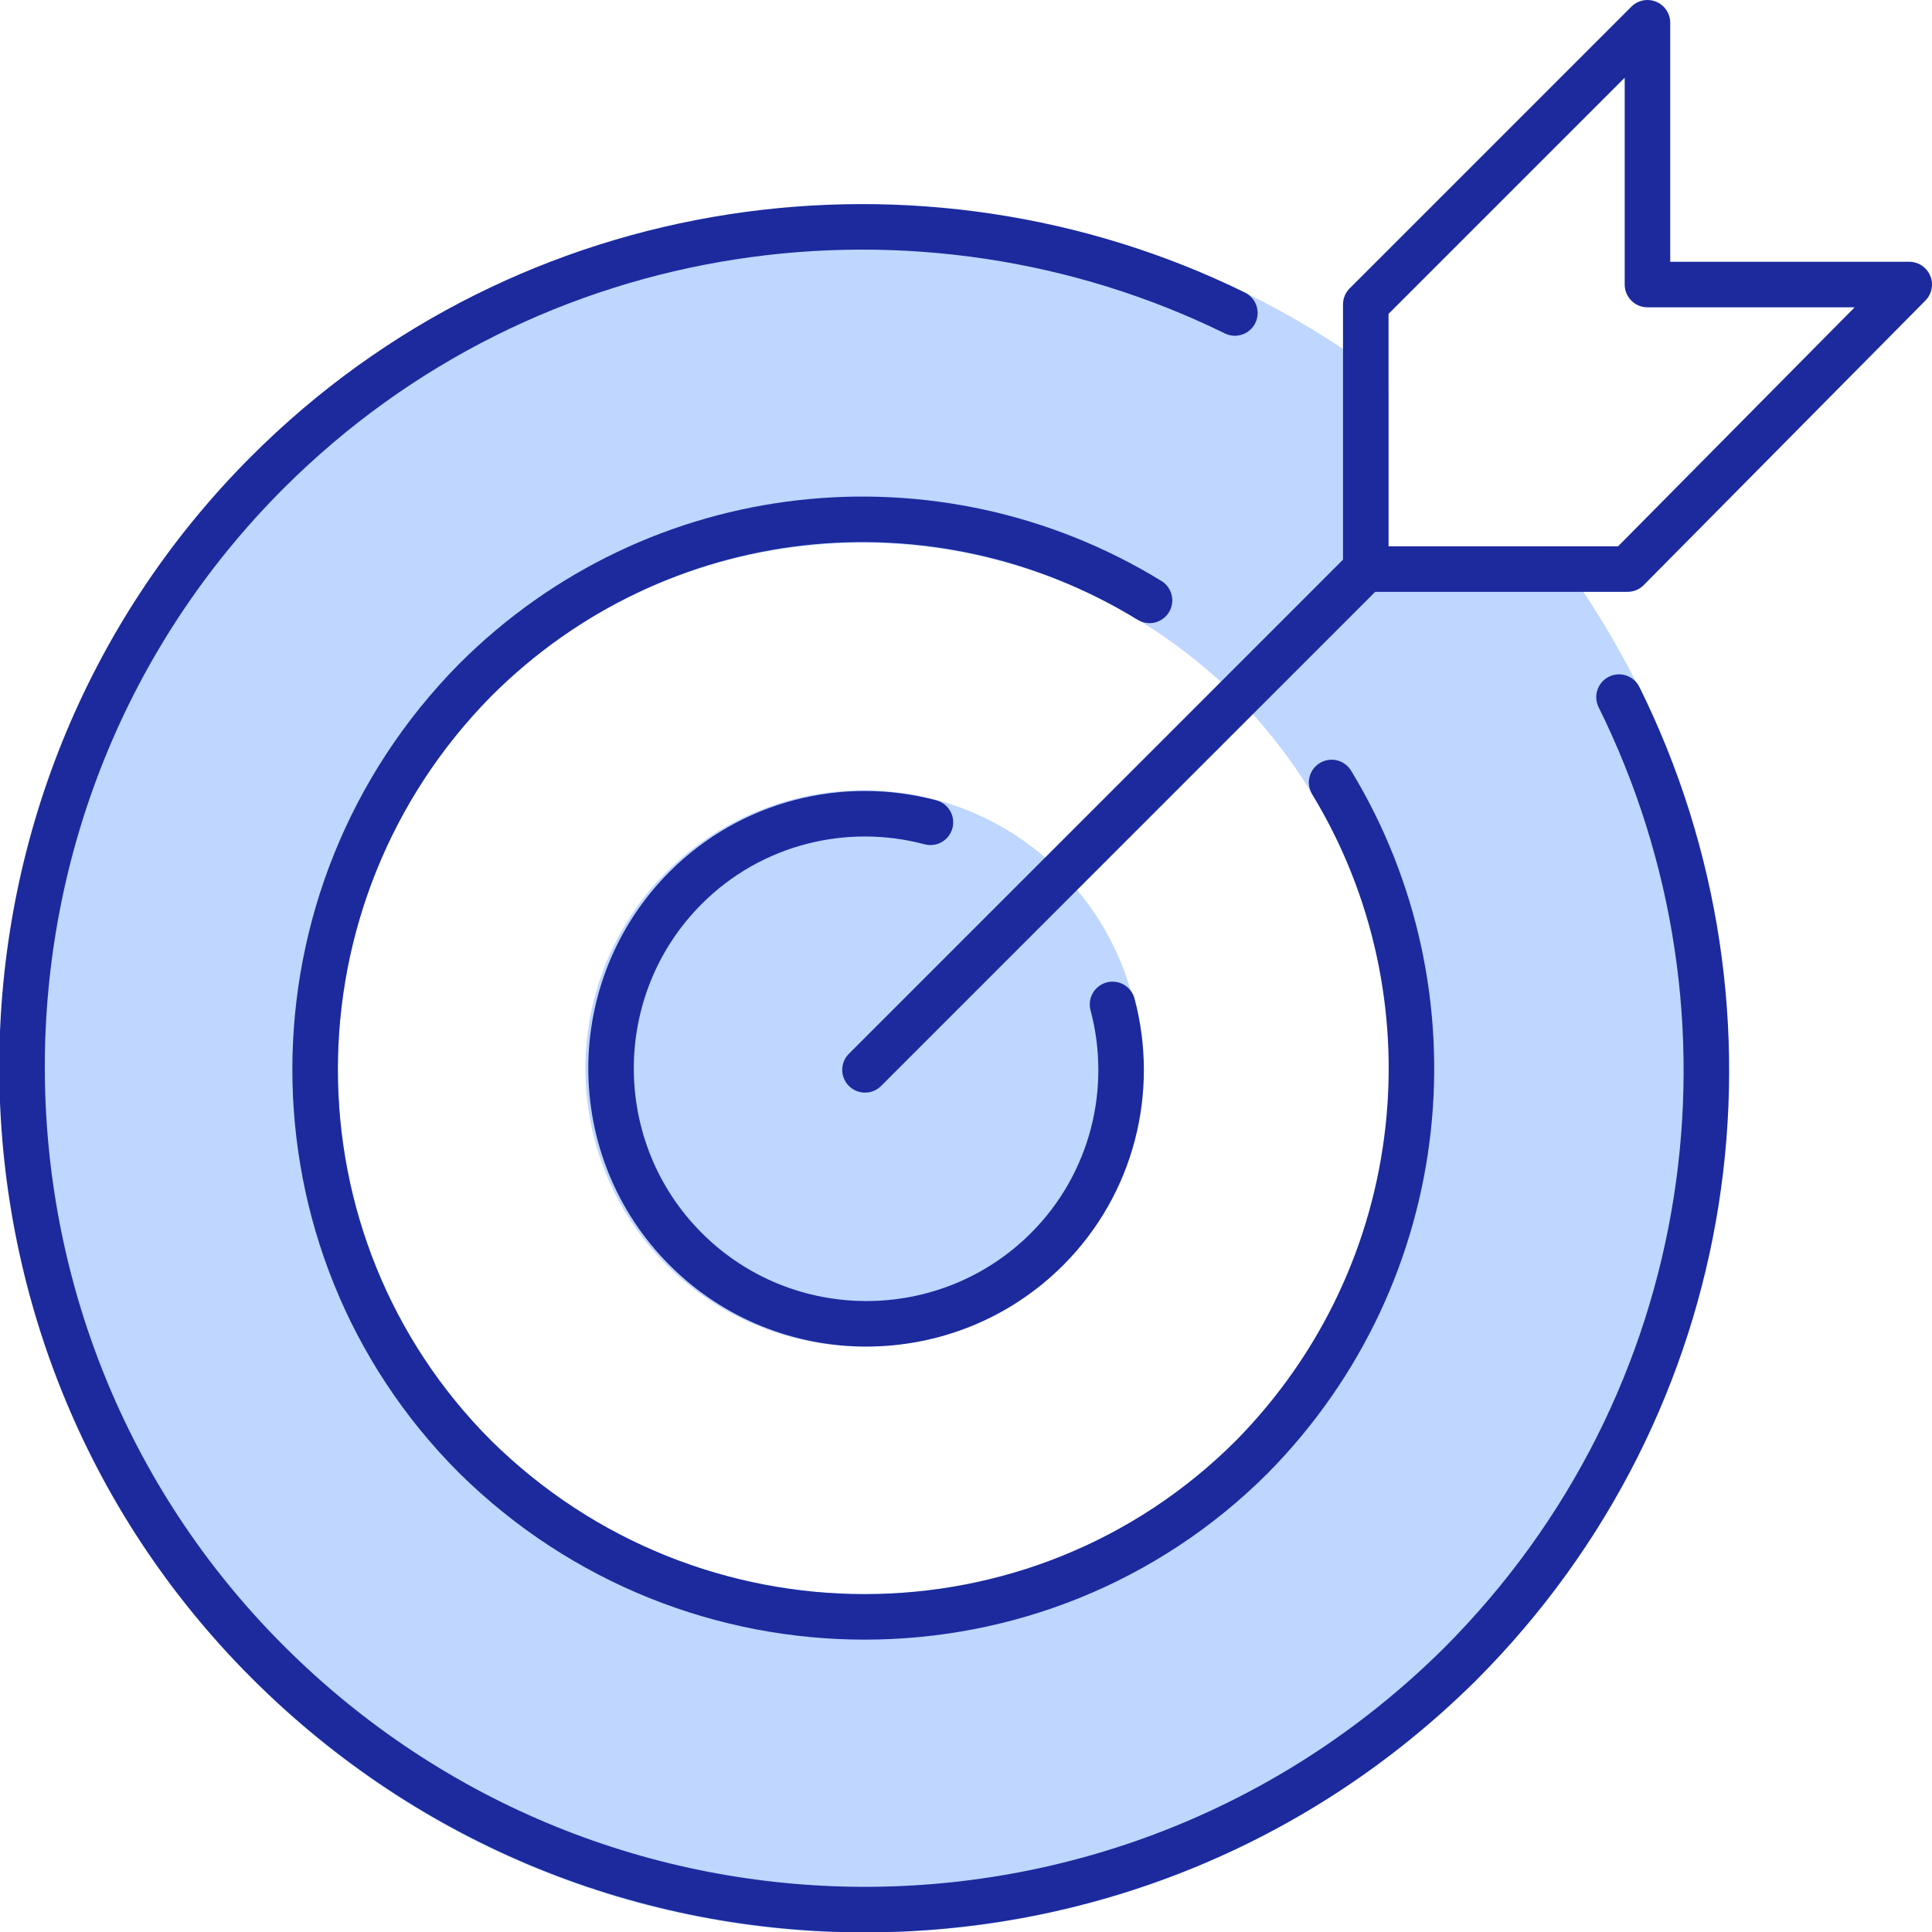
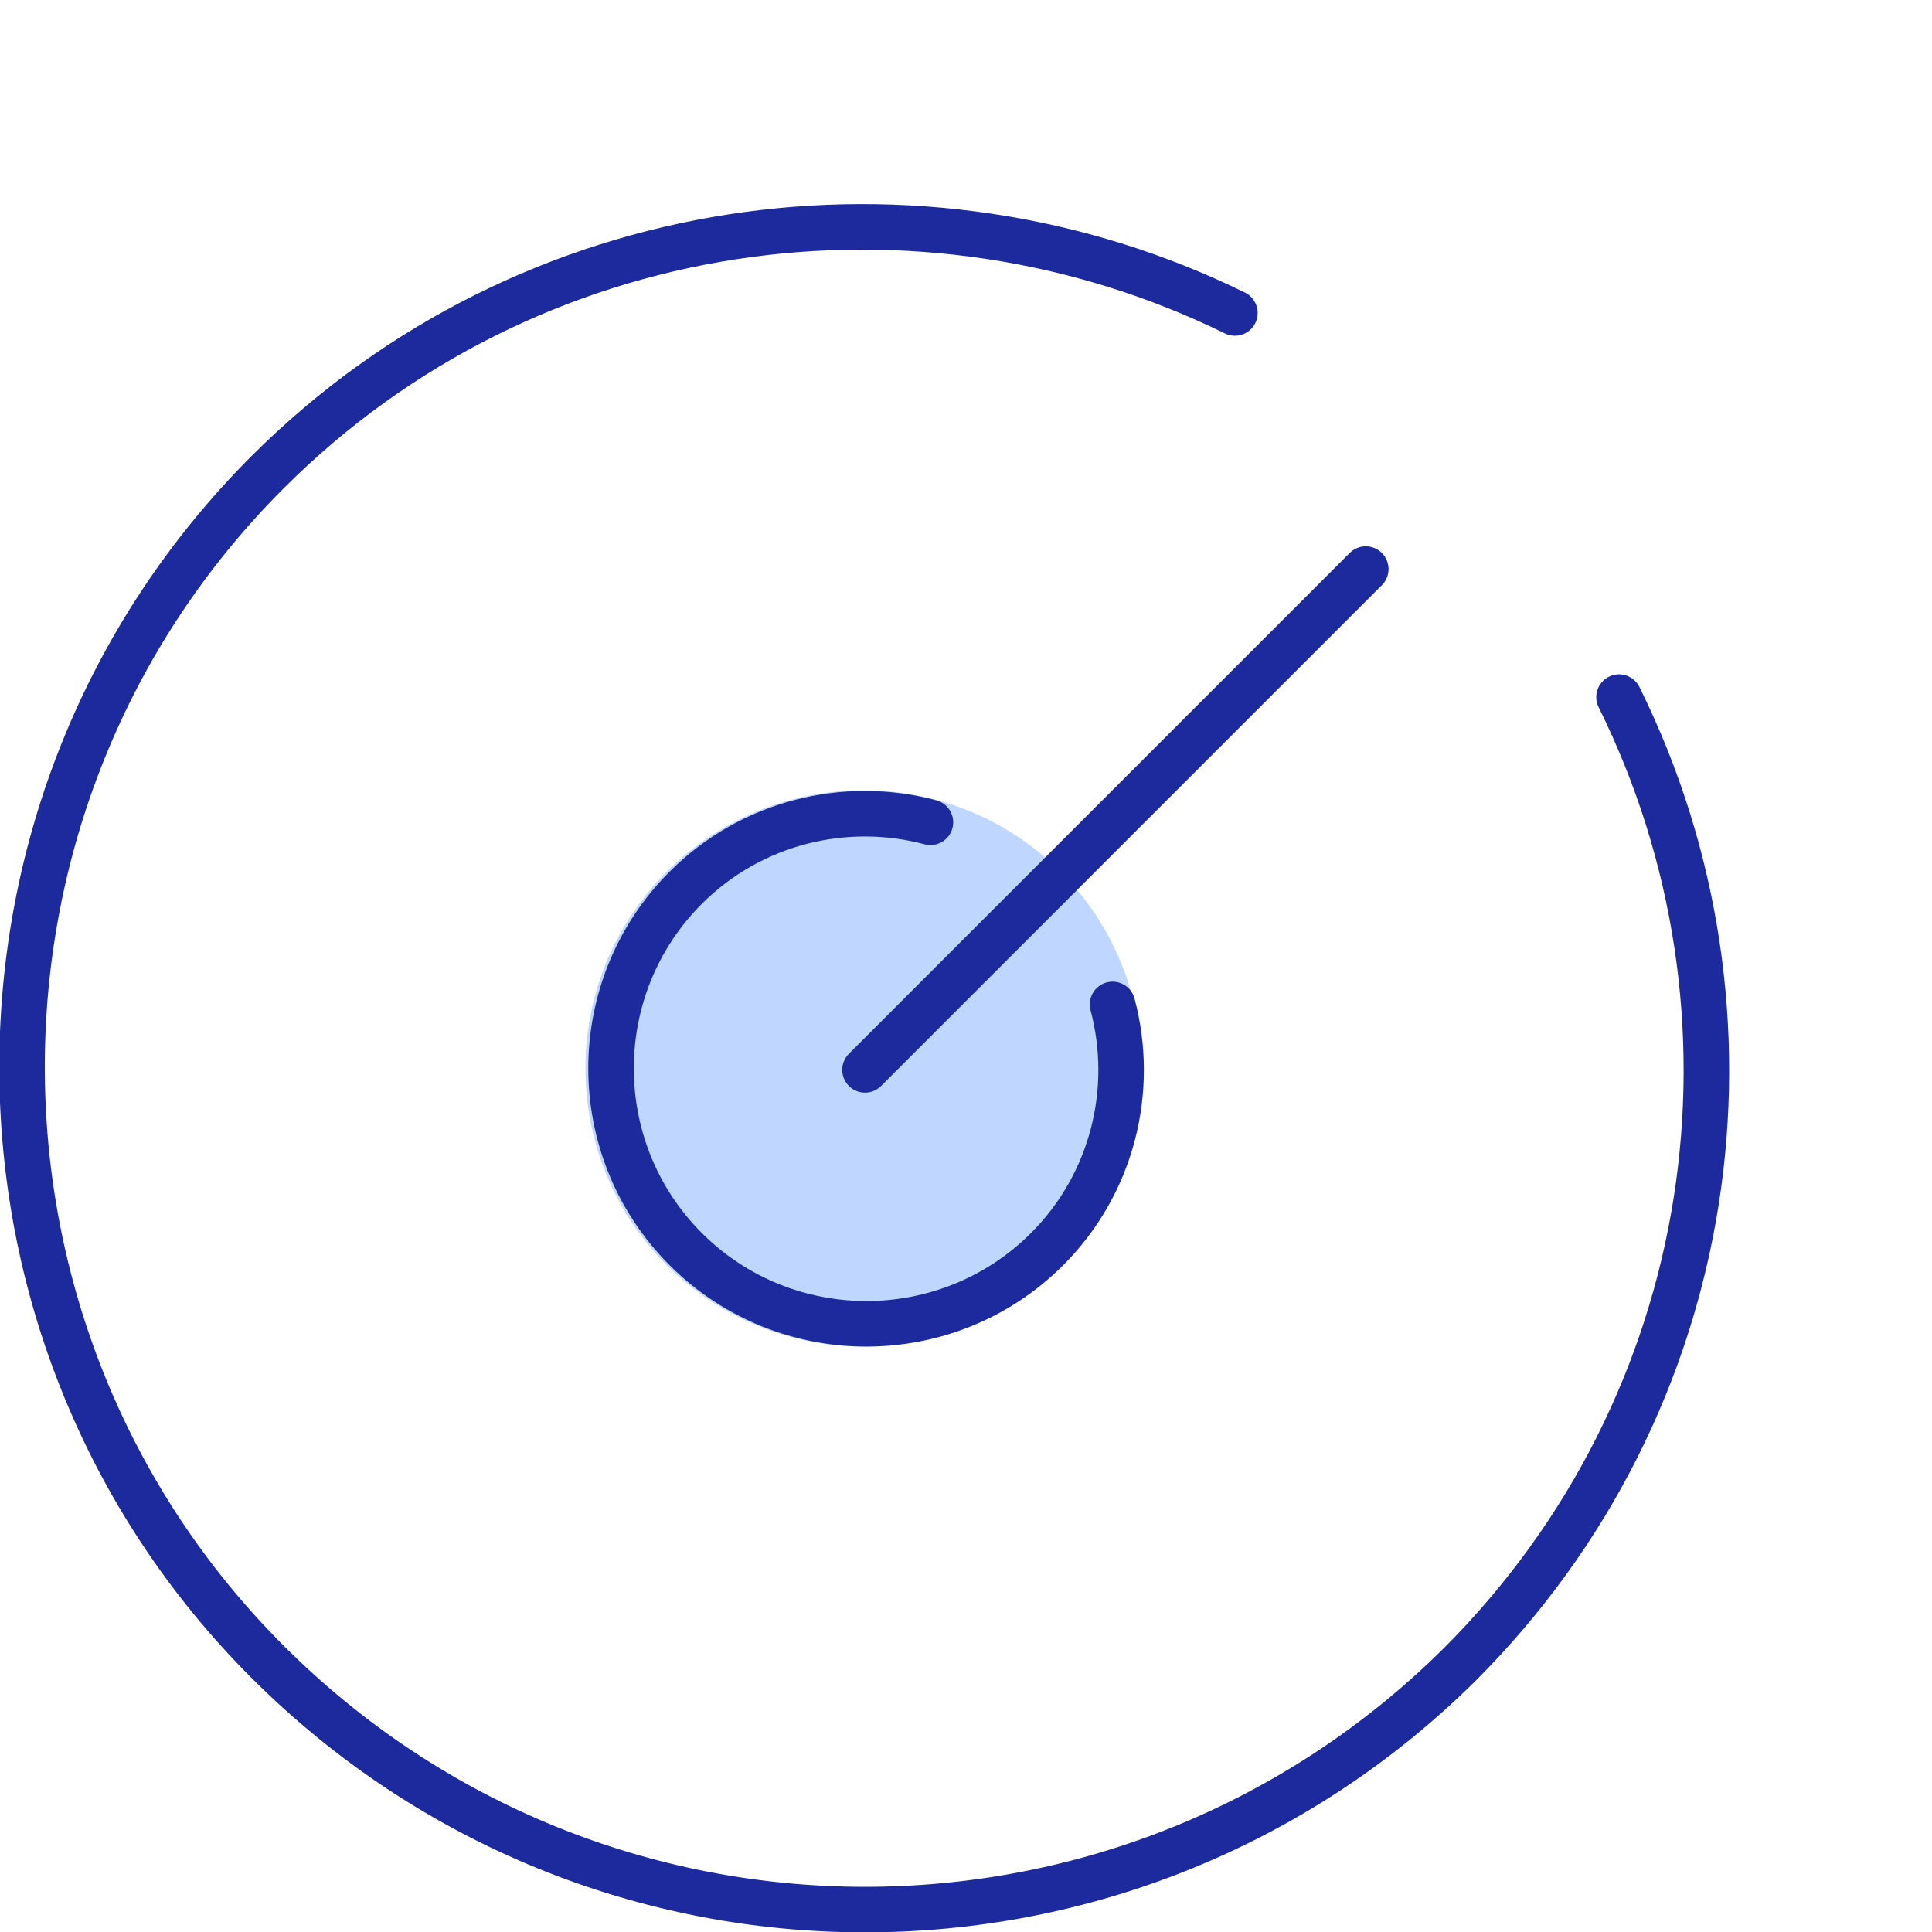
<svg xmlns="http://www.w3.org/2000/svg" id="Layer_1" x="0px" y="0px" viewBox="0 0 67.9 67.9" style="enable-background:new 0 0 67.9 67.9;" xml:space="preserve">
  <style type="text/css">	.st0{fill:#BFD6FF;stroke:#BFD6FF;stroke-width:1.6;stroke-linecap:round;stroke-linejoin:round;stroke-miterlimit:10;}	.st1{fill:none;stroke:#1C2A9E;stroke-width:1.6;stroke-linecap:round;stroke-linejoin:round;stroke-miterlimit:10;}	.st2{fill:#BFD6FF;stroke:#1C2A9E;stroke-width:1.6;stroke-linecap:round;stroke-linejoin:round;stroke-miterlimit:10;}	.st3{fill:none;}</style>
  <g>
-     <path class="st0" d="M48,20v-6.2C36.4,5.2,20,6.2,9.5,16.7c-11.5,11.5-11.5,30.3,0,41.8C21,70,39.7,70,51.3,58.5   C61.8,48,62.7,31.5,54.1,20H48z M44,51.2c-7.5,7.5-19.7,7.5-27.3,0c-7.5-7.5-7.5-19.7,0-27.3c7.5-7.5,19.7-7.5,27.3,0   C51.5,31.5,51.5,43.7,44,51.2z" />
-     <path class="st1" d="M46.8,27.5c4.5,7.4,3.6,17.2-2.8,23.7c-7.5,7.5-19.7,7.5-27.3,0c-7.5-7.5-7.5-19.7,0-27.3   c6.4-6.4,16.2-7.4,23.7-2.8" />
    <path class="st0" d="M36.7,43.9c-3.5,3.5-9.2,3.5-12.7,0c-3.5-3.5-3.5-9.2,0-12.7c3.5-3.5,9.2-3.5,12.7,0   C40.2,34.7,40.2,40.4,36.7,43.9z" />
    <path class="st2" d="M39.1,35.3c0.8,3,0,6.3-2.3,8.6c-3.5,3.5-9.2,3.5-12.7,0c-3.5-3.5-3.5-9.2,0-12.7c2.3-2.3,5.6-3.1,8.6-2.3" />
-     <path class="st3" d="M16.7,23.9c-7.5,7.5-7.5,19.7,0,27.3c7.5,7.5,19.7,7.5,27.3,0c7.5-7.5,7.5-19.7,0-27.3   C36.5,16.4,24.3,16.4,16.7,23.9z" />
-     <polygon class="st1" points="57.9,0.8 57.9,10 67.1,10 57.2,20 48,20 48,10.7  " />
    <line class="st1" x1="48" y1="20" x2="30.4" y2="37.6" />
    <path class="st1" d="M43.4,11c-11-5.4-24.8-3.6-34,5.6c-11.5,11.5-11.5,30.3,0,41.8C21,70,39.7,70,51.3,58.5   c9.2-9.2,11.1-22.9,5.6-34" />
  </g>
</svg>